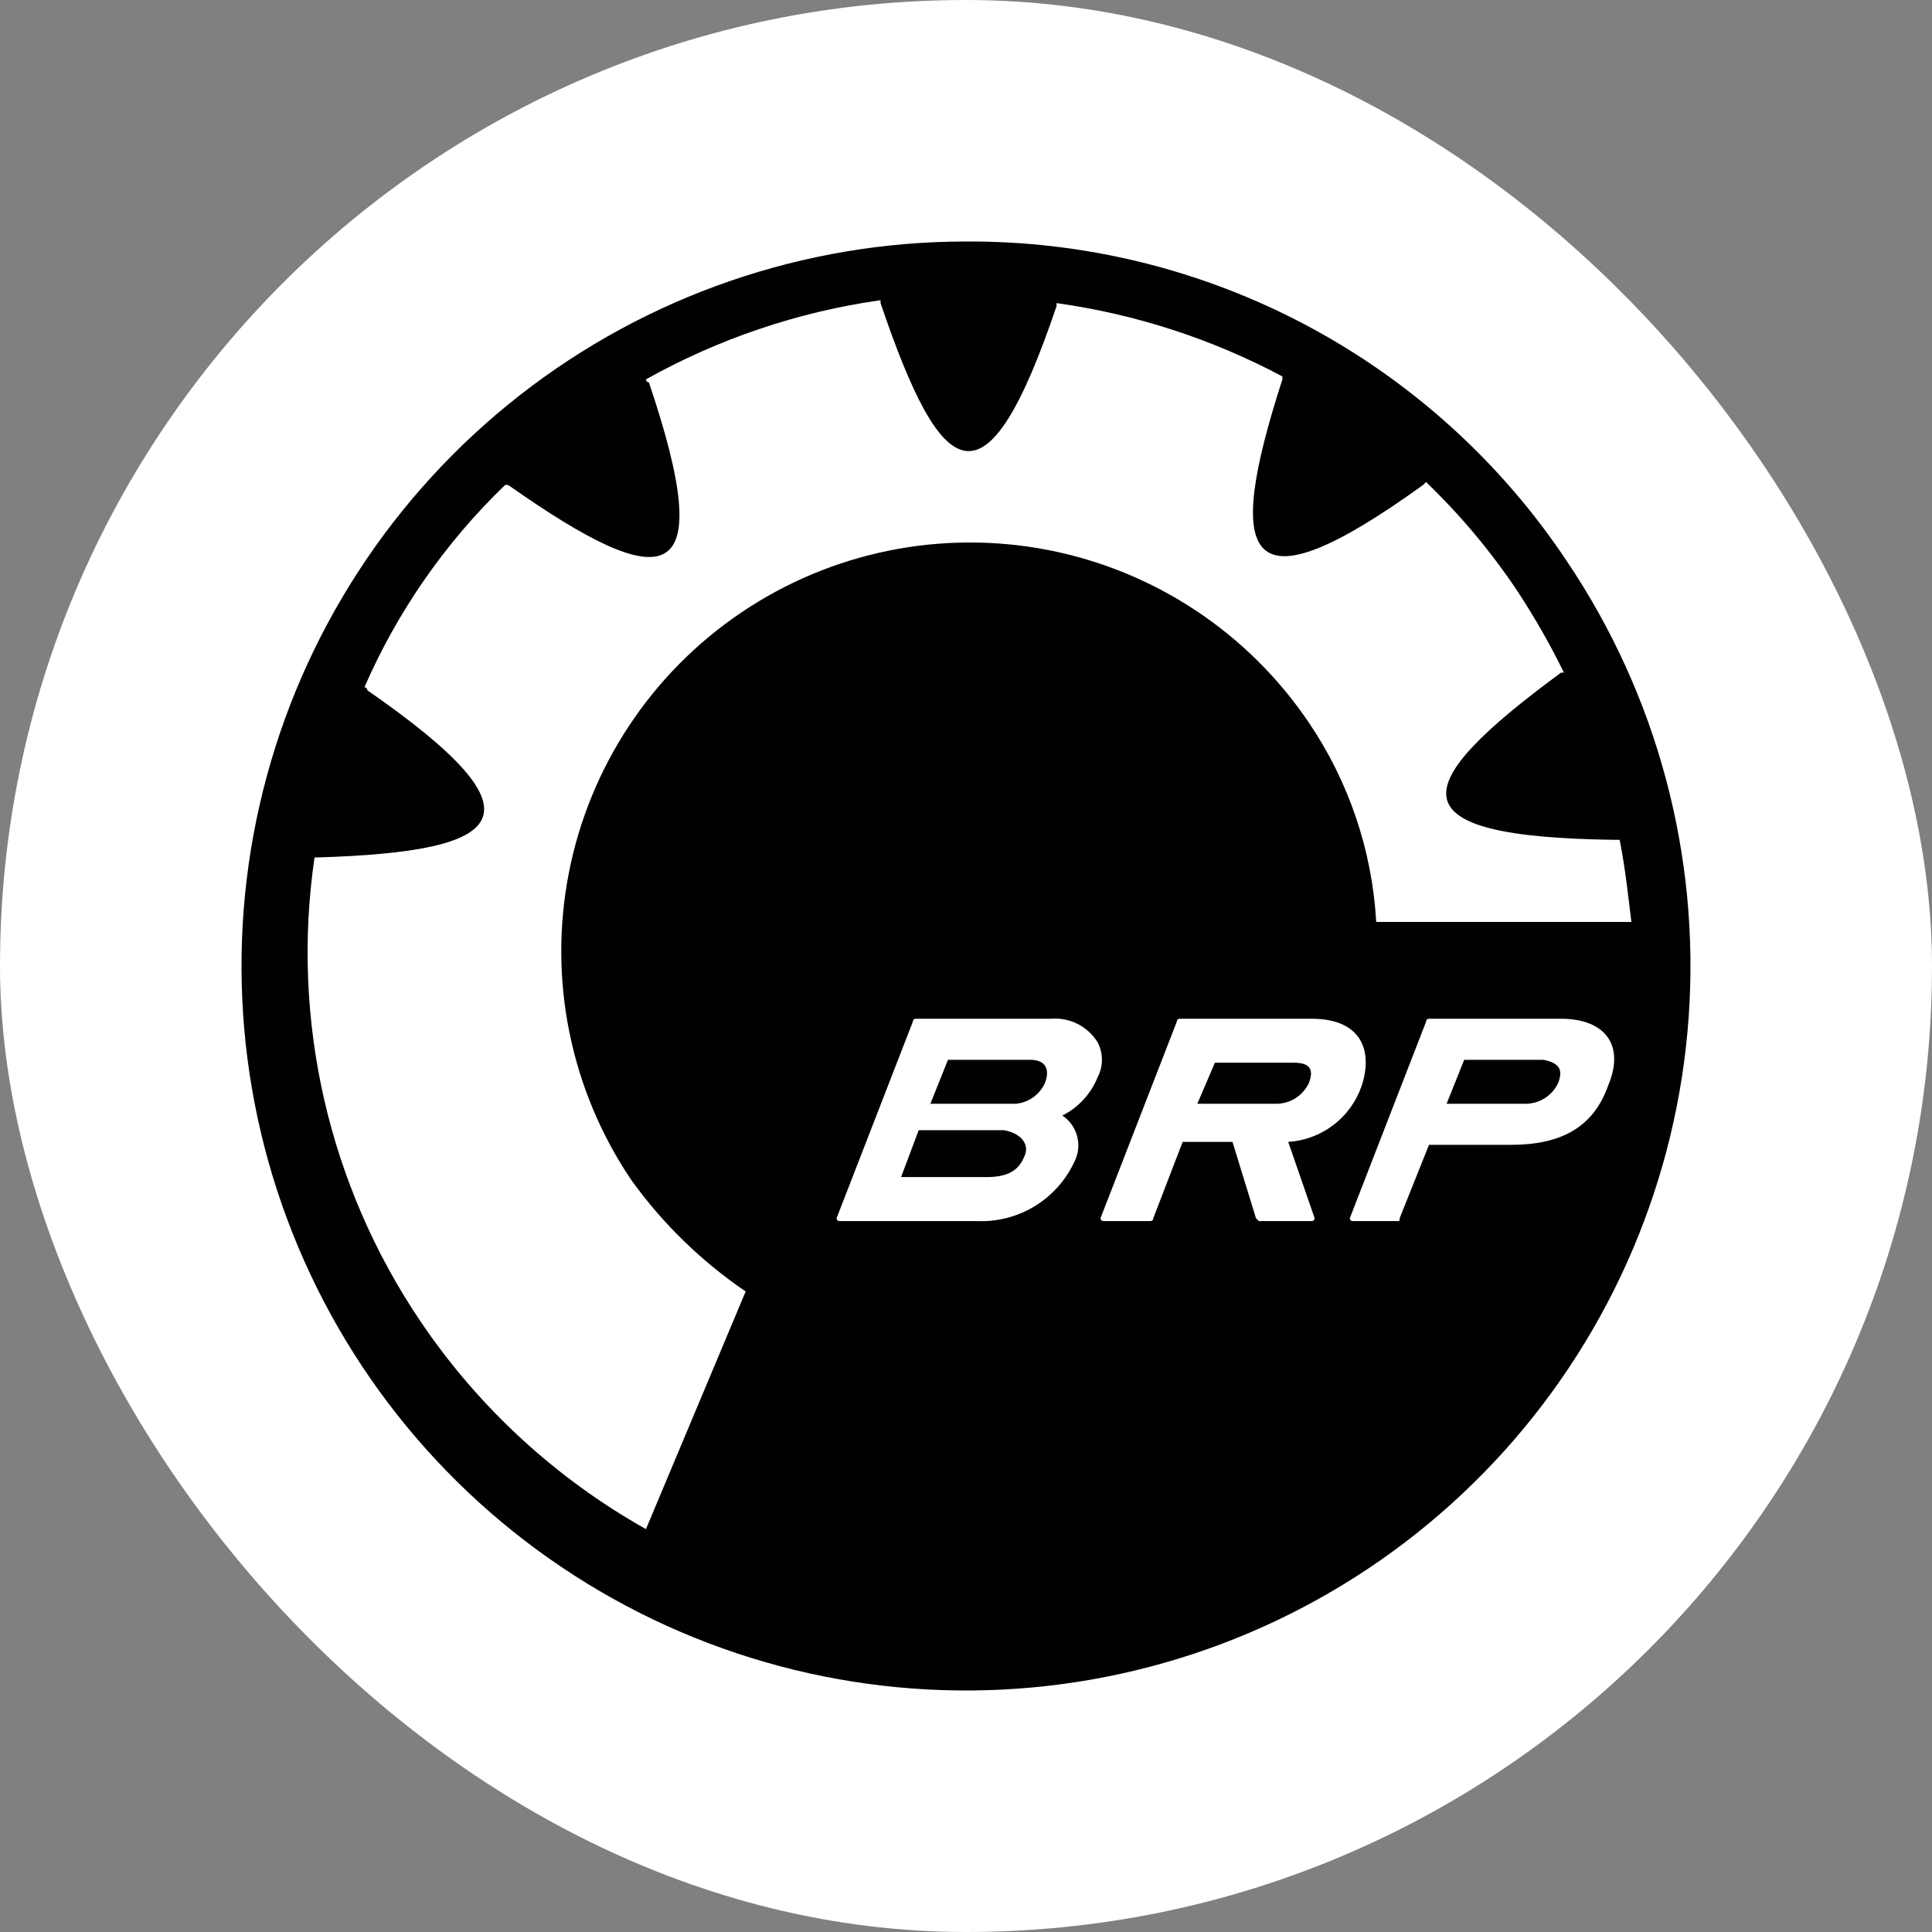
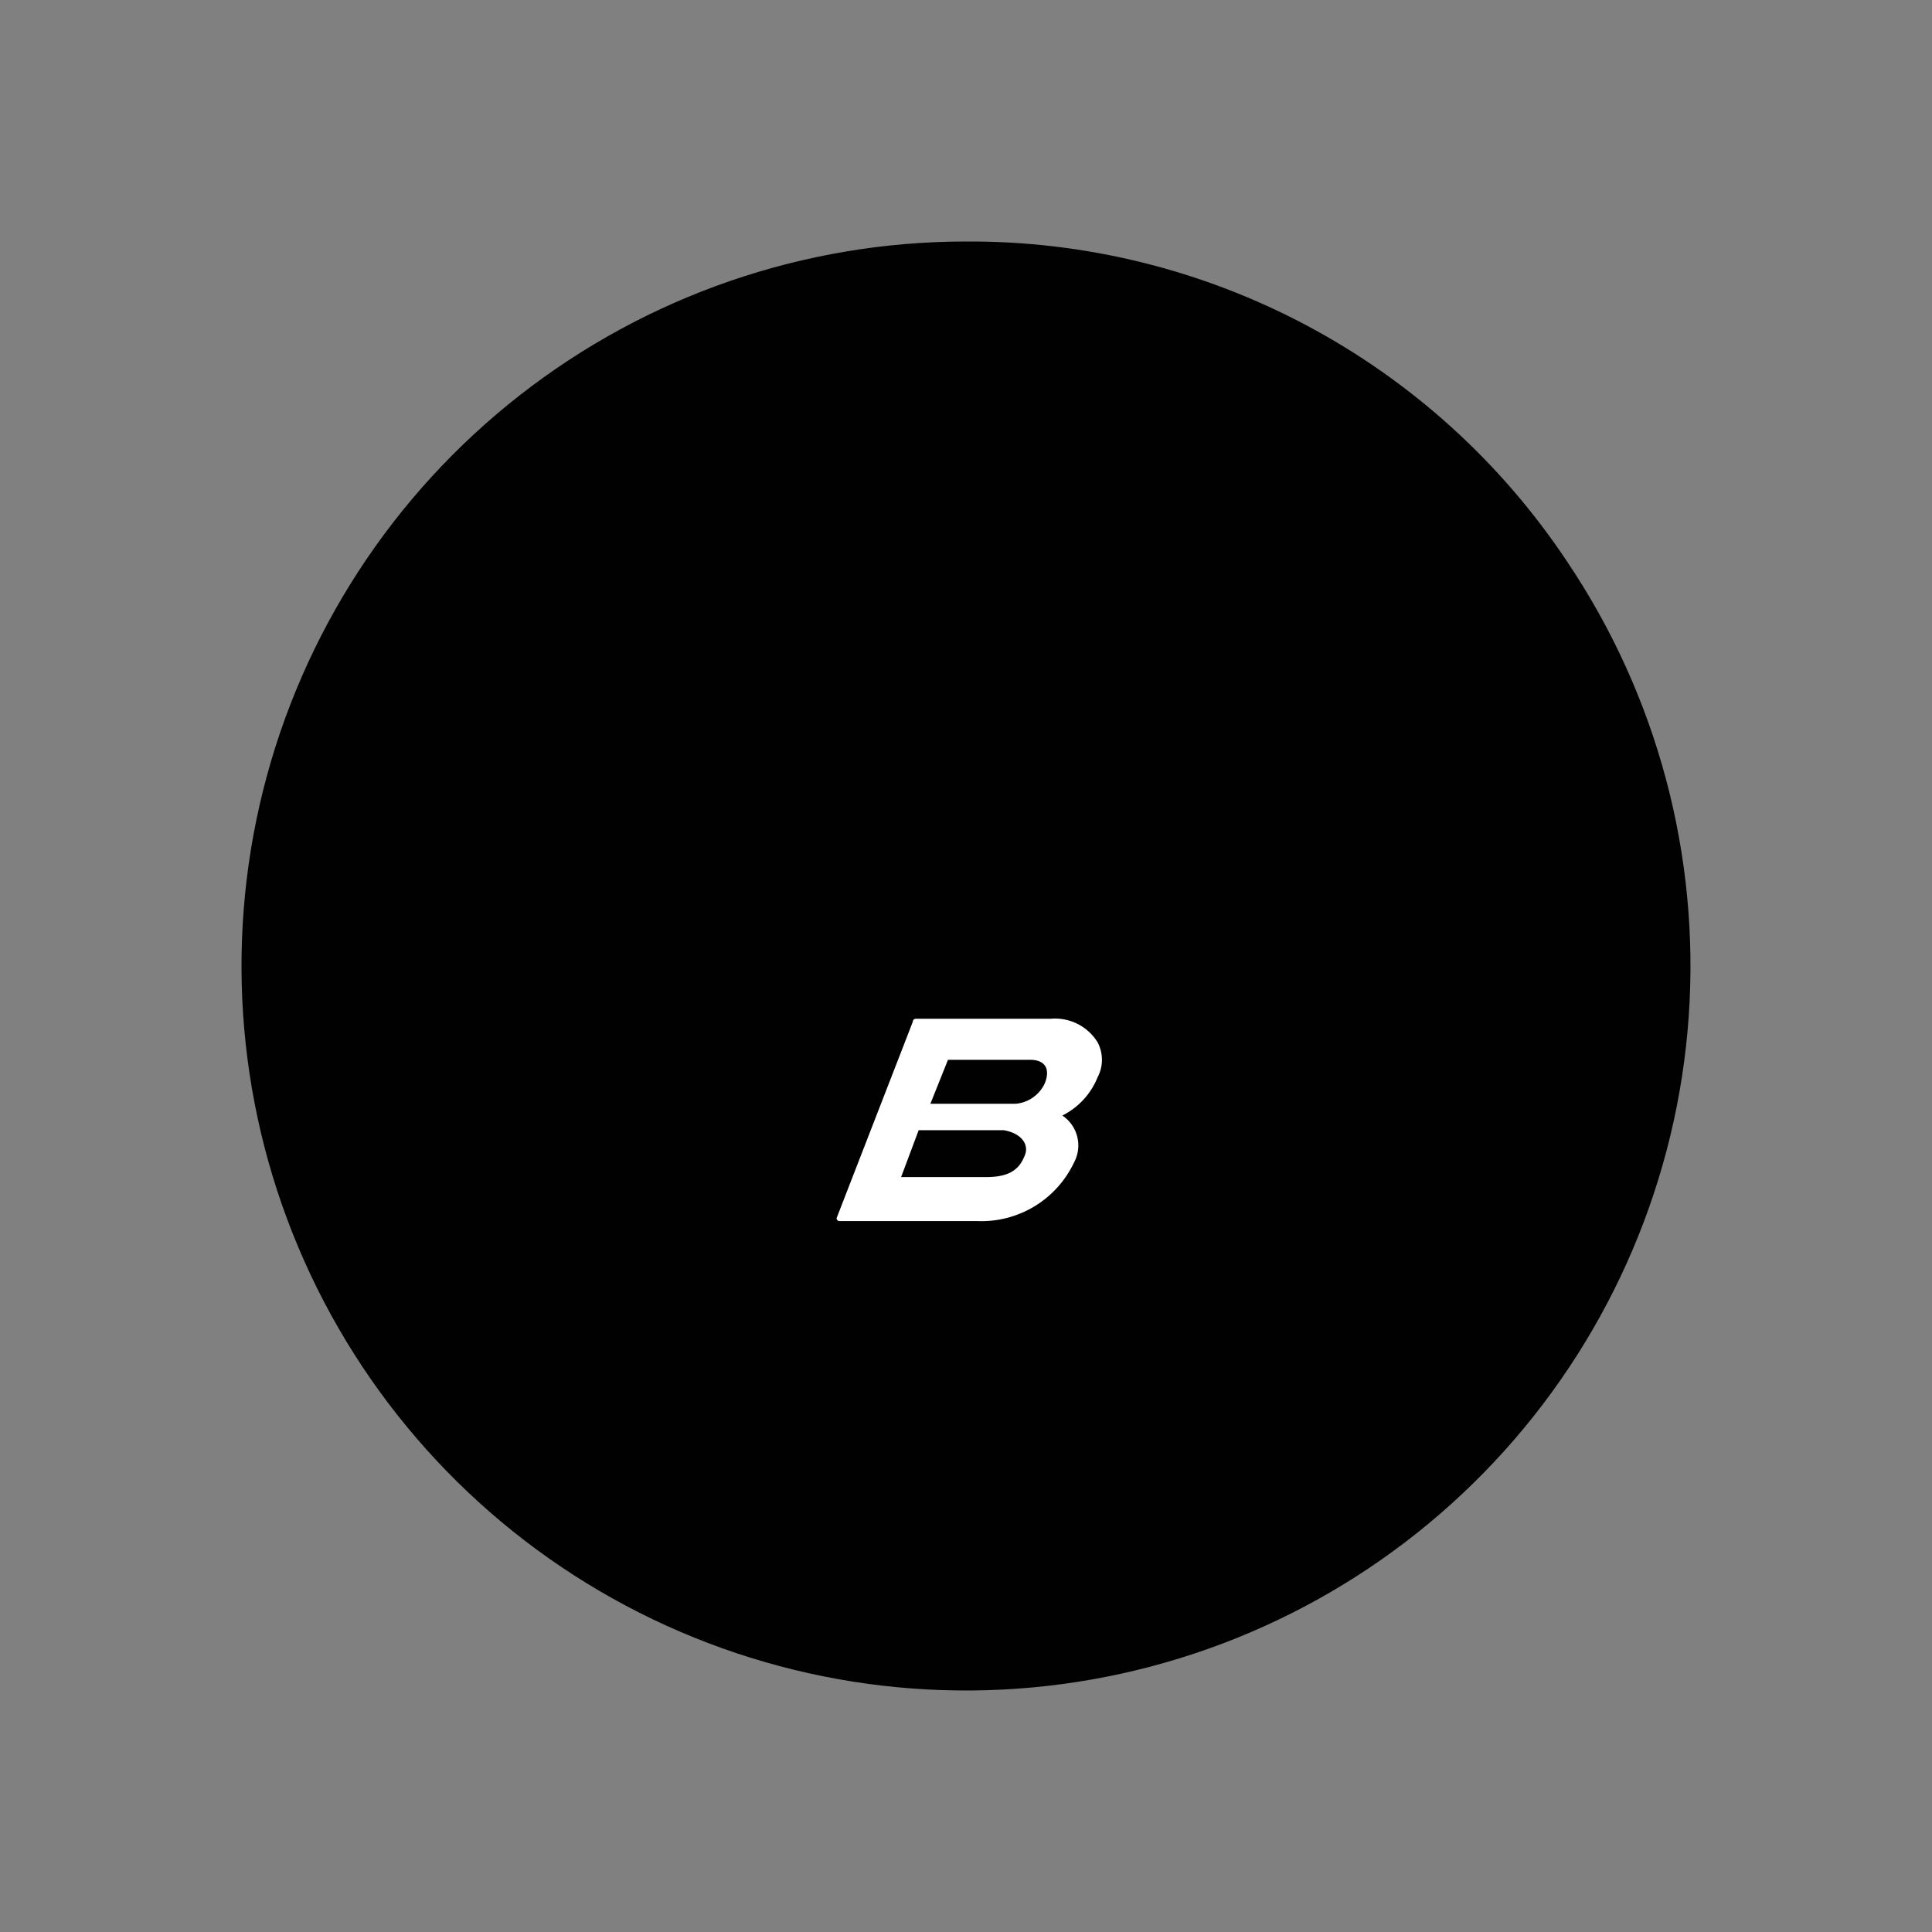
<svg xmlns="http://www.w3.org/2000/svg" width="64" height="64" viewBox="0 0 64 64" fill="none">
  <rect x="0" y="0" width="64" height="64" fill="#808080" stroke="none" />
-   <rect width="64" height="64" rx="32" fill="white" />
  <path d="M31.987 8C26.633 8.003 21.434 9.796 17.217 13.094C12.999 16.392 10.005 21.005 8.711 26.2C7.418 31.395 7.898 36.874 10.076 41.765C12.254 46.655 16.005 50.677 20.733 53.191C25.46 55.704 30.892 56.565 36.164 55.636C41.437 54.707 46.247 52.042 49.831 48.064C53.414 44.086 55.565 39.025 55.94 33.684C56.316 28.343 54.895 23.03 51.904 18.59C49.722 15.312 46.759 12.629 43.283 10.78C39.806 8.931 35.925 7.976 31.987 8Z" fill="#010101" />
-   <path d="M53.653 27.82H53.459C46.173 27.723 46.561 26.072 51.71 22.283H51.808C51.348 21.344 50.829 20.435 50.254 19.562C49.381 18.259 48.37 17.054 47.239 15.967L47.142 16.065C41.216 20.339 40.536 18.591 42.481 12.567V12.47C40.149 11.228 37.616 10.406 35 10.041V10.139C32.669 17.036 31.21 16.065 29.17 10.041V9.944C26.44 10.331 23.804 11.22 21.398 12.567C21.398 12.58 21.4 12.593 21.405 12.605C21.41 12.617 21.417 12.627 21.426 12.637C21.435 12.646 21.446 12.653 21.458 12.658C21.47 12.662 21.483 12.665 21.495 12.665C23.826 19.562 22.078 19.757 16.834 16.065H16.733C14.753 17.971 13.169 20.249 12.071 22.768C12.084 22.768 12.097 22.77 12.109 22.775C12.121 22.78 12.132 22.787 12.141 22.796C12.15 22.805 12.157 22.816 12.162 22.828C12.167 22.84 12.169 22.853 12.169 22.866C18.192 27.044 16.83 28.209 10.517 28.404H10.419C9.634 33.777 10.881 39.251 13.917 43.754C15.838 46.606 18.4 48.969 21.398 50.654L24.701 42.781C23.232 41.782 21.949 40.532 20.912 39.089C18.902 36.113 18.157 32.46 18.84 28.935C19.523 25.409 21.579 22.3 24.556 20.29C27.532 18.28 31.184 17.535 34.71 18.218C38.236 18.902 41.345 20.958 43.355 23.934C44.683 25.894 45.455 28.177 45.589 30.54H54.042C53.944 29.763 53.847 28.792 53.653 27.82Z" fill="white" />
  <path d="M34.805 33.747H30.336C30.323 33.746 30.31 33.749 30.299 33.754C30.287 33.758 30.276 33.766 30.267 33.775C30.258 33.784 30.25 33.794 30.245 33.806C30.241 33.818 30.238 33.831 30.239 33.844L27.713 40.353C27.712 40.366 27.715 40.379 27.72 40.391C27.724 40.403 27.732 40.413 27.741 40.422C27.75 40.432 27.761 40.439 27.773 40.444C27.784 40.448 27.797 40.451 27.81 40.45H32.374C33.04 40.477 33.699 40.306 34.269 39.961C34.84 39.615 35.295 39.11 35.58 38.507C35.72 38.246 35.758 37.942 35.686 37.655C35.614 37.368 35.438 37.118 35.192 36.953C35.721 36.688 36.136 36.239 36.358 35.69C36.453 35.511 36.503 35.31 36.503 35.107C36.503 34.904 36.453 34.703 36.358 34.524C36.196 34.264 35.965 34.053 35.691 33.916C35.417 33.779 35.11 33.72 34.805 33.747ZM33.931 38.313C33.736 38.799 33.348 38.993 32.667 38.993H29.85L30.432 37.439H33.25C33.833 37.536 34.125 37.924 33.931 38.313ZM34.611 35.884C34.524 36.074 34.388 36.237 34.217 36.356C34.047 36.476 33.847 36.548 33.639 36.564H30.82L31.403 35.107H34.125C34.611 35.107 34.805 35.398 34.611 35.884Z" fill="white" />
-   <path d="M51.71 33.747H47.338C47.325 33.746 47.312 33.749 47.3 33.754C47.288 33.758 47.278 33.766 47.269 33.775C47.259 33.784 47.252 33.794 47.247 33.806C47.243 33.818 47.24 33.831 47.241 33.844L44.715 40.353C44.714 40.366 44.717 40.379 44.721 40.391C44.726 40.403 44.733 40.413 44.742 40.422C44.752 40.432 44.762 40.439 44.774 40.444C44.786 40.448 44.799 40.451 44.812 40.45H46.268C46.366 40.45 46.366 40.45 46.366 40.353L47.337 37.924H50.058C51.709 37.924 52.778 37.342 53.264 35.981C53.847 34.621 53.167 33.747 51.71 33.747ZM51.612 35.884C51.516 36.086 51.365 36.257 51.176 36.377C50.987 36.498 50.768 36.562 50.544 36.564H47.921L48.503 35.107H51.127C51.612 35.204 51.807 35.398 51.612 35.884Z" fill="white" />
-   <path d="M43.452 33.747H39.08C39.067 33.746 39.054 33.749 39.042 33.754C39.03 33.758 39.02 33.766 39.01 33.775C39.001 33.784 38.994 33.794 38.989 33.806C38.985 33.818 38.982 33.831 38.983 33.844L36.456 40.353C36.456 40.366 36.459 40.379 36.463 40.391C36.468 40.403 36.475 40.413 36.484 40.422C36.493 40.432 36.504 40.439 36.516 40.444C36.528 40.448 36.541 40.451 36.554 40.45H38.108C38.121 40.451 38.133 40.448 38.145 40.444C38.157 40.439 38.168 40.432 38.177 40.422C38.186 40.413 38.194 40.403 38.198 40.391C38.203 40.379 38.205 40.366 38.205 40.353L39.177 37.827H40.828L41.605 40.353L41.703 40.45H43.451C43.464 40.451 43.477 40.448 43.489 40.444C43.501 40.439 43.512 40.432 43.521 40.422C43.53 40.413 43.537 40.403 43.542 40.391C43.547 40.379 43.549 40.366 43.549 40.353L42.674 37.827C43.216 37.792 43.735 37.599 44.167 37.27C44.599 36.942 44.925 36.494 45.103 35.981C45.492 34.815 45.103 33.747 43.452 33.747ZM43.355 35.884C43.258 36.086 43.107 36.257 42.918 36.377C42.729 36.498 42.51 36.562 42.286 36.564H39.663L40.245 35.204H42.869C43.355 35.204 43.549 35.398 43.355 35.884Z" fill="white" />
</svg>